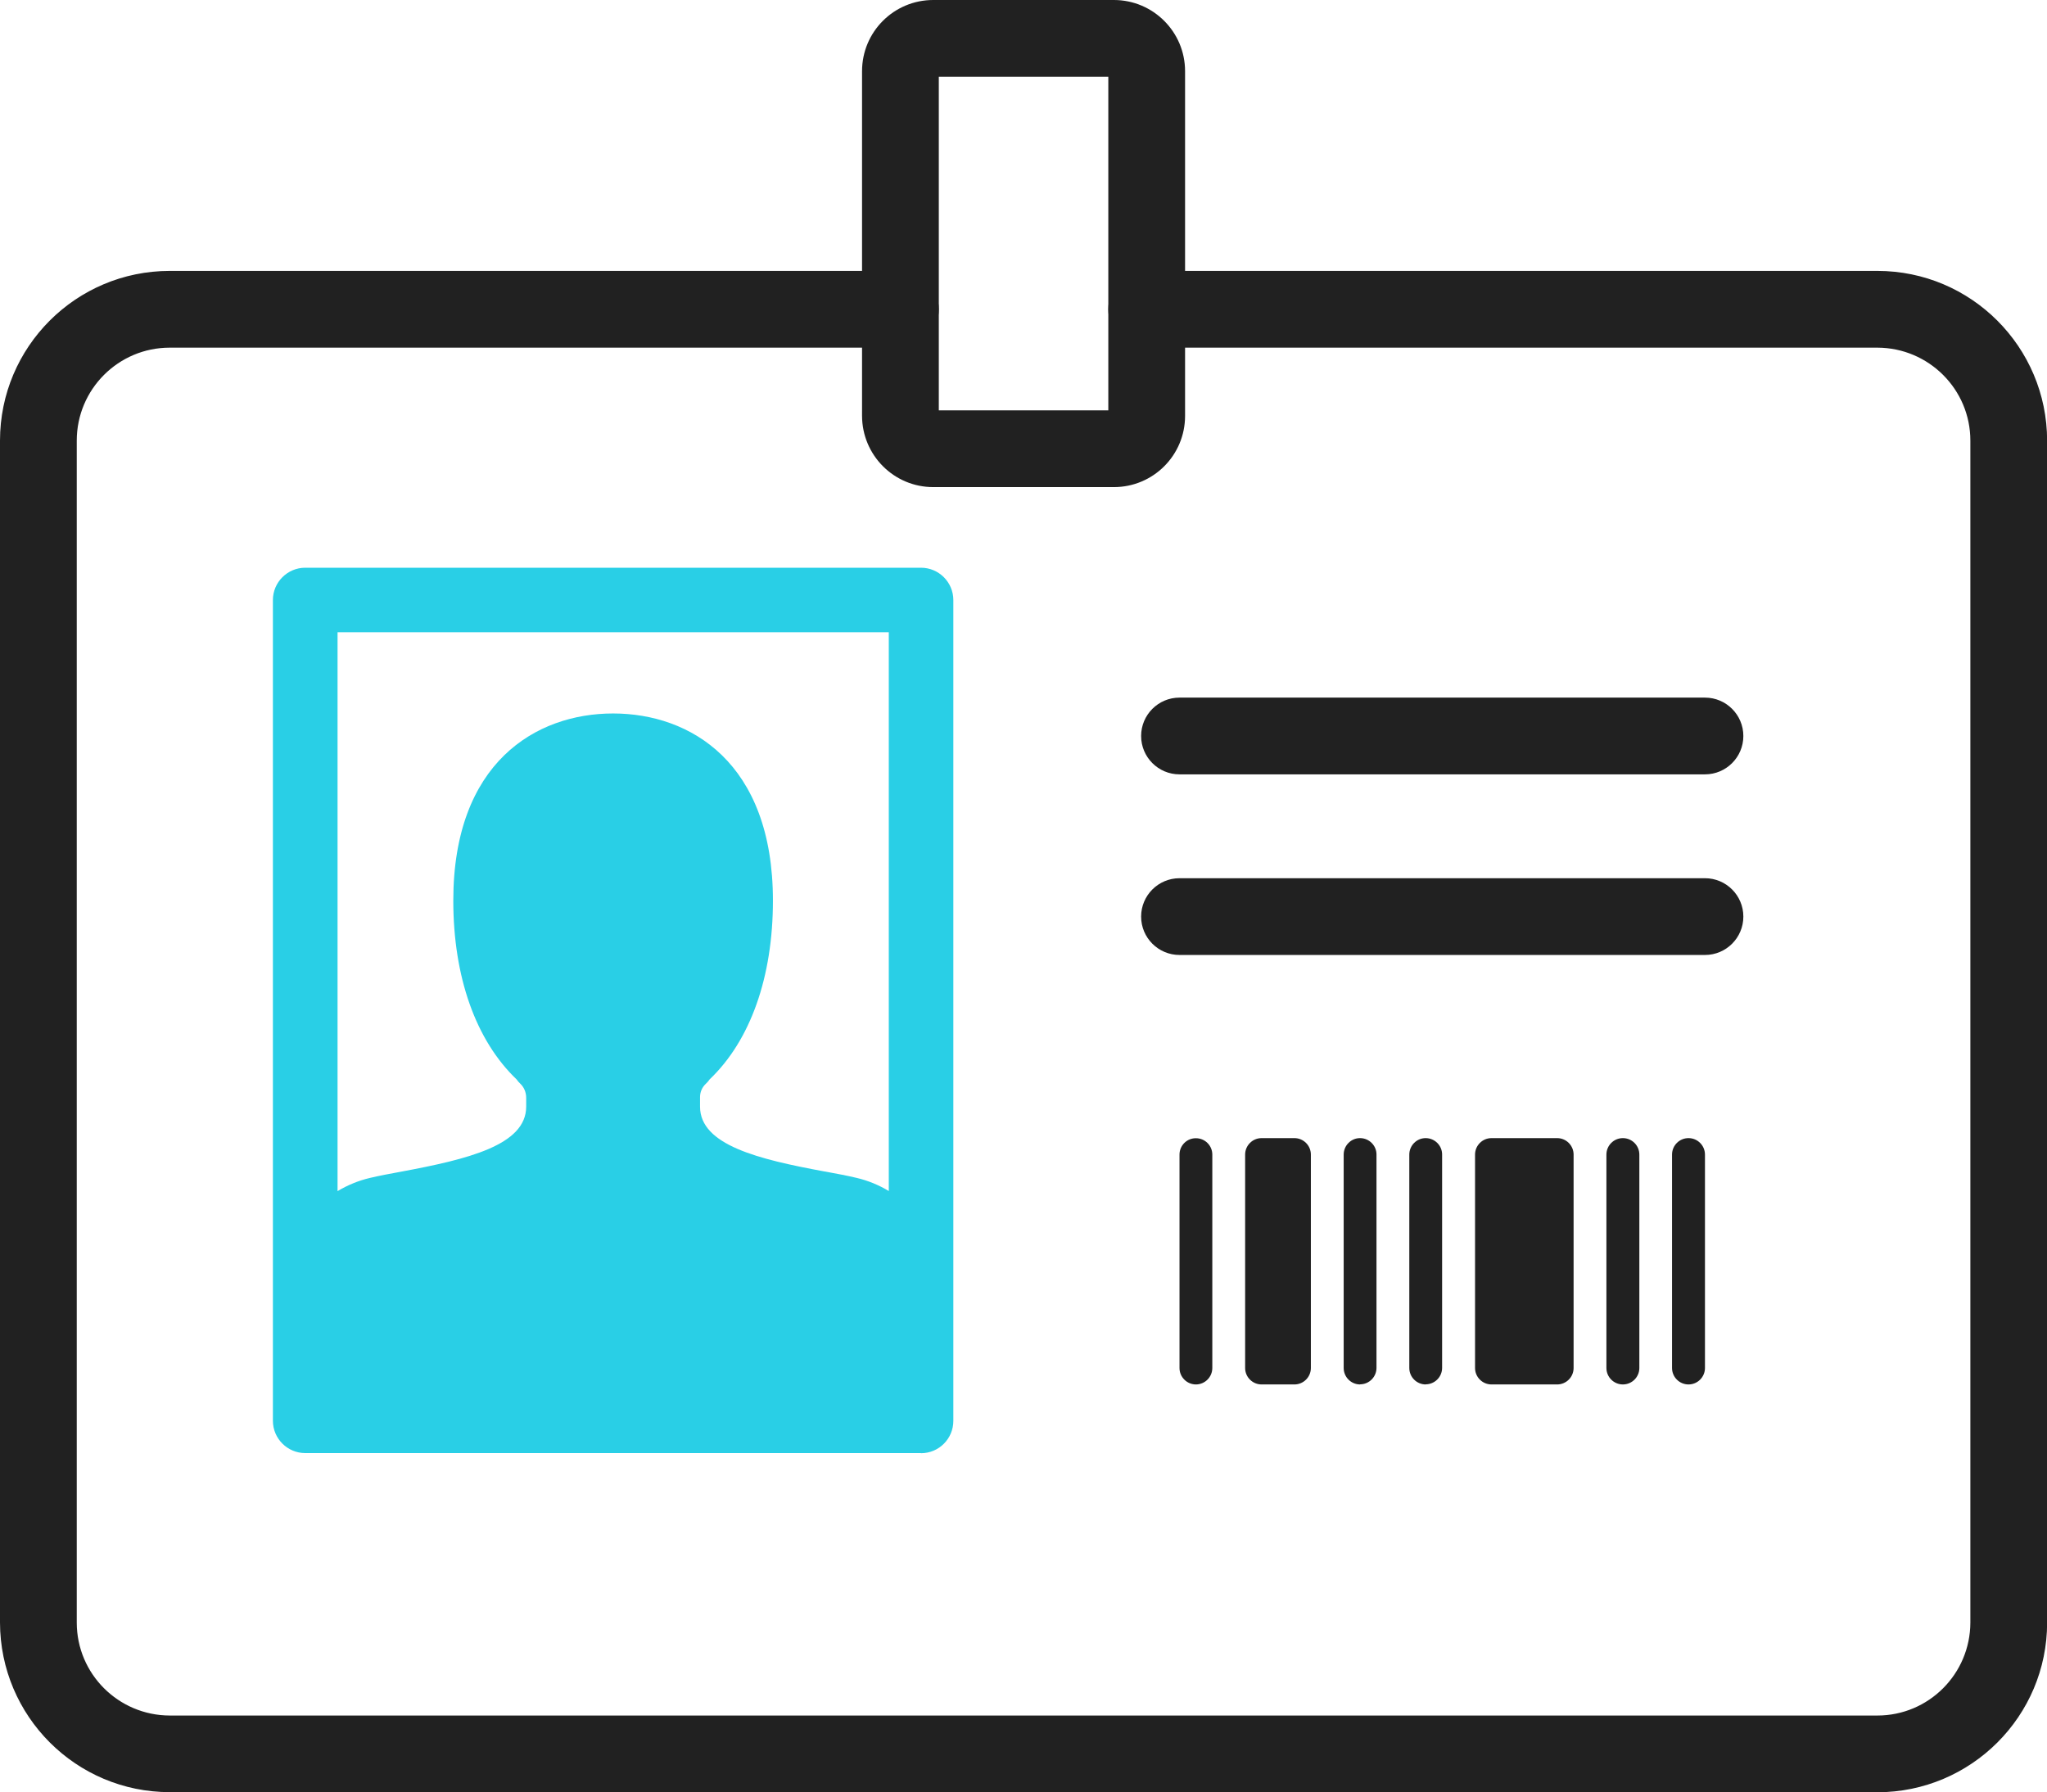
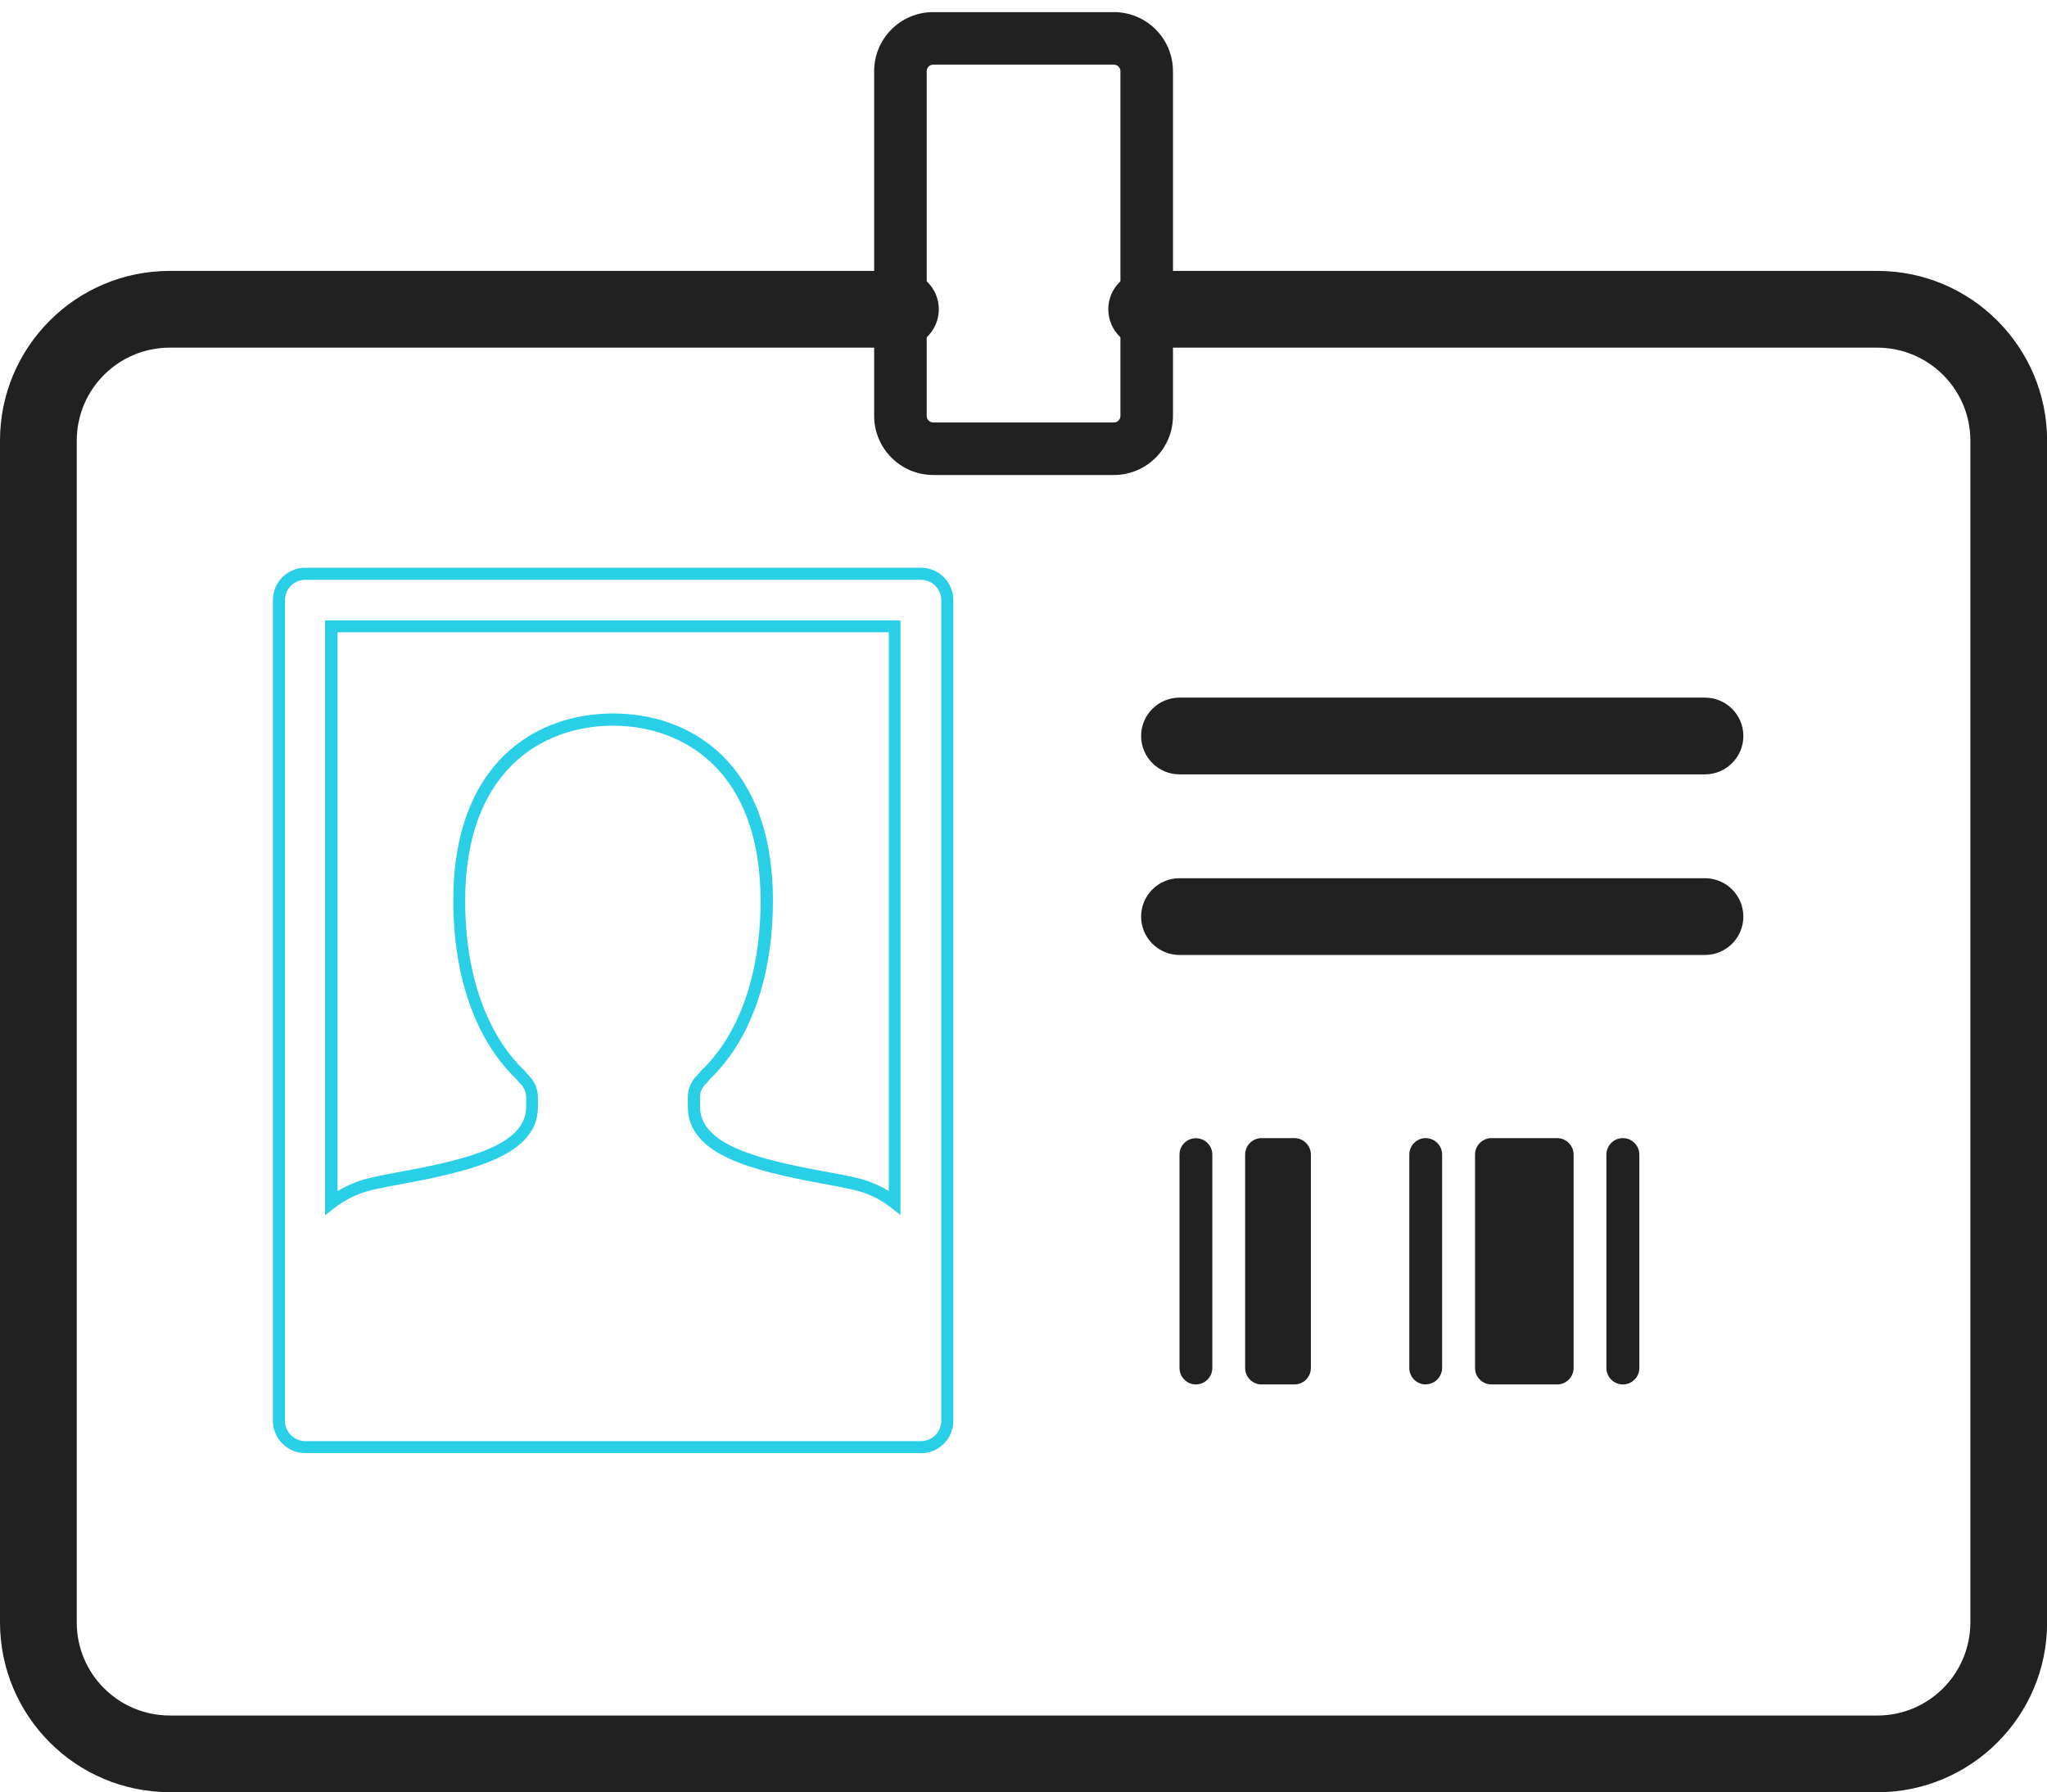
<svg xmlns="http://www.w3.org/2000/svg" id="_グループ_44" data-name="グループ_44" viewBox="0 0 169.07 148.06">
  <defs>
    <style>
      .cls-1 {
        fill: none;
      }

      .cls-2 {
        fill: #212121;
      }

      .cls-3 {
        fill: #29cfe6;
      }

      .cls-4 {
        clip-path: url(#clippath);
      }
    </style>
    <clipPath id="clippath">
      <rect class="cls-1" width="169.07" height="148.05" />
    </clipPath>
  </defs>
  <g class="cls-4">
    <g id="_グループ_43" data-name="グループ_43">
      <path id="_パス_8" data-name="パス_8" class="cls-2" d="M155.05,147.05H14.02c-7.19,0-13.01-5.83-13.02-13.02V36.4c0-7.19,5.83-13.01,13.02-13.02h60.35c1.2,0,2.17.97,2.17,2.17s-.97,2.17-2.17,2.17H14.02c-4.79,0-8.68,3.89-8.68,8.68v97.64c0,4.79,3.89,8.67,8.68,8.68h141.04c4.79,0,8.67-3.89,8.68-8.68V36.4c0-4.79-3.89-8.67-8.68-8.68h-60.35c-1.2,0-2.17-.97-2.17-2.17s.97-2.17,2.17-2.17h60.35c7.19,0,13.01,5.83,13.02,13.02v97.64c0,7.19-5.83,13.01-13.02,13.02" />
      <path id="_パス_9" data-name="パス_9" class="cls-2" d="M155.05,148.05H14.02c-7.74,0-14.01-6.28-14.02-14.02V36.4c0-7.74,6.28-14.02,14.02-14.02h60.35c1.75,0,3.17,1.42,3.17,3.17s-1.42,3.17-3.17,3.17H14.02c-4.24,0-7.68,3.44-7.68,7.68v97.64c0,4.24,3.44,7.67,7.68,7.68h141.04c4.24,0,7.67-3.44,7.68-7.68V36.4c0-4.24-3.44-7.67-7.68-7.68h-60.35c-1.75,0-3.17-1.42-3.17-3.17,0-1.75,1.42-3.17,3.17-3.17h60.35c7.74,0,14.01,6.28,14.02,14.02v97.64c0,7.74-6.28,14.01-14.02,14.02M14.02,24.38c-6.64,0-12.01,5.39-12.02,12.02v97.64c0,6.63,5.38,12.01,12.02,12.02h141.04c6.63,0,12.01-5.38,12.02-12.02V36.4c0-6.63-5.38-12.01-12.02-12.02h-60.35c-.65,0-1.17.52-1.17,1.17s.52,1.17,1.17,1.17h60.35c5.34,0,9.67,4.34,9.68,9.68v97.64c0,5.34-4.34,9.67-9.68,9.68H14.02c-5.34,0-9.67-4.34-9.68-9.68V36.4c0-5.34,4.34-9.67,9.68-9.68h60.35c.65,0,1.17-.52,1.17-1.17s-.52-1.17-1.17-1.17H14.02Z" />
      <path id="_パス_10" data-name="パス_10" class="cls-2" d="M140.82,62.97h-43.4c-1.2,0-2.17-.97-2.17-2.17,0-1.2.97-2.17,2.17-2.17h43.4c1.2,0,2.17.97,2.17,2.17,0,1.2-.97,2.17-2.17,2.17" />
      <path id="_パス_11" data-name="パス_11" class="cls-2" d="M140.82,63.97h-43.4c-1.75,0-3.17-1.42-3.17-3.17,0-1.75,1.42-3.17,3.17-3.17h43.4c1.75,0,3.17,1.42,3.17,3.17,0,1.75-1.42,3.17-3.17,3.17M97.42,59.63c-.65,0-1.17.52-1.17,1.17s.52,1.17,1.17,1.17h43.4c.65,0,1.17-.52,1.17-1.17s-.52-1.17-1.17-1.17h-43.4Z" />
      <path id="_パス_12" data-name="パス_12" class="cls-2" d="M140.82,77.89h-43.4c-1.2,0-2.17-.97-2.17-2.17,0-1.2.97-2.17,2.17-2.17h43.4c1.2,0,2.17.97,2.17,2.17s-.97,2.17-2.17,2.17h0" />
      <path id="_パス_13" data-name="パス_13" class="cls-2" d="M140.82,78.89h-43.4c-1.75,0-3.17-1.42-3.17-3.17s1.42-3.17,3.17-3.17h43.4c1.75,0,3.17,1.42,3.17,3.17s-1.42,3.17-3.17,3.17M97.42,74.55c-.65,0-1.17.52-1.17,1.17s.52,1.17,1.17,1.17h43.4c.65,0,1.17-.52,1.17-1.17s-.52-1.17-1.17-1.17h-43.4Z" />
-       <path id="_パス_14" data-name="パス_14" class="cls-3" d="M76.06,47.4H25.21c-1.2,0-2.17.97-2.17,2.17v67.81c0,1.2.97,2.17,2.17,2.17h50.85c1.2,0,2.17-.97,2.17-2.17V49.57c0-1.2-.97-2.17-2.17-2.17M73.89,51.74v47.62c-.97-.75-2.09-1.28-3.28-1.56h0c-.77-.18-1.68-.35-2.63-.53-5.62-1.04-10.66-2.28-10.66-5.85v-.68s0-.07,0-.11c0-.57.24-1.1.66-1.49.09-.09.17-.18.24-.29,3.31-3.12,5.12-8.23,5.12-14.45,0-11.03-6.56-14.96-12.7-14.96s-12.7,3.93-12.7,14.96c0,6.22,1.81,11.33,5.12,14.45.07.11.15.21.24.29.42.38.66.92.66,1.48v.79c0,3.57-5.04,4.8-10.66,5.85-.96.18-1.86.35-2.63.53-1.19.27-2.32.8-3.28,1.56v-47.62h46.51Z" />
      <path id="_パス_15" data-name="パス_15" class="cls-3" d="M76.06,120.04H25.21c-1.47,0-2.67-1.2-2.67-2.67V49.57c0-1.47,1.2-2.67,2.67-2.67h50.86c1.47,0,2.67,1.2,2.67,2.67v67.81c0,1.47-1.19,2.67-2.67,2.67M25.21,47.9c-.92,0-1.67.75-1.67,1.67v67.81c0,.92.75,1.67,1.67,1.67h50.86c.92,0,1.67-.75,1.67-1.67V49.57c0-.92-.75-1.67-1.67-1.67H25.21ZM74.39,100.39l-.81-.64c-.91-.71-1.96-1.21-3.09-1.46-.73-.17-1.58-.33-2.49-.5l-.12-.02c-5.83-1.08-11.07-2.38-11.07-6.34v-.8c0-.7.3-1.37.82-1.85.06-.05.11-.12.15-.18l.08-.1c3.2-3.02,4.96-8.03,4.96-14.09,0-10.66-6.3-14.46-12.2-14.46s-12.2,3.8-12.2,14.46c0,6.06,1.76,11.06,4.96,14.09l.08.1c.04.07.09.13.15.19.52.47.82,1.14.82,1.85v.8c0,3.95-5.24,5.25-11.07,6.34-.99.18-1.86.35-2.61.52-1.12.26-2.18.76-3.09,1.46l-.81.64v-49.15h47.52v49.16ZM27.88,52.24v46.16c.83-.5,1.73-.87,2.67-1.09.76-.18,1.65-.35,2.59-.52,5.47-1.02,10.32-2.18,10.32-5.37v-.73c0-.45-.17-.87-.5-1.18-.11-.1-.21-.22-.29-.34-3.37-3.22-5.23-8.46-5.23-14.77,0-11.4,6.82-15.46,13.2-15.46s13.2,4.06,13.2,15.46c0,6.31-1.86,11.56-5.23,14.77-.08.12-.18.24-.29.34-.32.29-.5.69-.5,1.12,0,.05,0,.1,0,.15v.64c0,3.18,4.85,4.35,10.25,5.35l.13.02c.92.17,1.78.33,2.53.51.95.22,1.85.59,2.68,1.09v-46.16H27.88Z" />
      <path id="_パス_16" data-name="パス_16" class="cls-2" d="M98.78,114.37c-.75,0-1.36-.61-1.36-1.36h0v-17.63c0-.75.61-1.36,1.36-1.35.75,0,1.35.61,1.35,1.35v17.63c0,.75-.61,1.36-1.36,1.36h0" />
-       <path id="_パス_17" data-name="パス_17" class="cls-2" d="M112.34,114.37c-.75,0-1.36-.61-1.36-1.36h0v-17.63c0-.75.61-1.36,1.35-1.36.75,0,1.36.61,1.36,1.35h0v17.63c0,.75-.61,1.36-1.36,1.36h0" />
-       <rect id="_長方形_79" data-name="長方形_79" class="cls-2" x="104.2" y="95.39" width="2.71" height="17.63" />
      <path id="_パス_18" data-name="パス_18" class="cls-2" d="M106.91,114.37h-2.71c-.75,0-1.36-.61-1.36-1.36h0v-17.63c0-.75.61-1.36,1.36-1.36h2.71c.75,0,1.36.61,1.36,1.36v17.63c0,.75-.61,1.36-1.36,1.36h0" />
      <path id="_パス_19" data-name="パス_19" class="cls-2" d="M117.76,114.37c-.75,0-1.36-.61-1.36-1.36h0v-17.63c0-.75.61-1.36,1.35-1.36.75,0,1.36.61,1.36,1.35h0v17.63c0,.75-.61,1.36-1.36,1.36h0" />
      <rect id="_長方形_80" data-name="長方形_80" class="cls-2" x="123.19" y="95.39" width="5.42" height="17.63" />
      <path id="_パス_20" data-name="パス_20" class="cls-2" d="M128.61,114.37h-5.42c-.75,0-1.36-.61-1.36-1.36v-17.63c0-.75.61-1.36,1.36-1.36h5.42c.75,0,1.36.61,1.36,1.36h0v17.63c0,.75-.61,1.36-1.36,1.36M124.54,111.66h2.71v-14.92h-2.71v14.92Z" />
      <path id="_パス_21" data-name="パス_21" class="cls-2" d="M134.04,114.37c-.75,0-1.36-.61-1.36-1.36h0v-17.63c0-.75.61-1.36,1.36-1.36s1.36.61,1.36,1.36h0v17.63c0,.75-.61,1.36-1.36,1.36h0" />
-       <path id="_パス_22" data-name="パス_22" class="cls-2" d="M139.46,114.37c-.75,0-1.36-.61-1.36-1.36h0v-17.63c0-.75.61-1.36,1.36-1.36s1.36.61,1.36,1.36h0v17.63c0,.75-.61,1.36-1.36,1.36h0" />
      <path id="_パス_23" data-name="パス_23" class="cls-2" d="M92,39.24h-14.92c-2.69,0-4.88-2.19-4.88-4.88V5.88c0-2.69,2.18-4.88,4.88-4.88h14.92c2.7,0,4.88,2.19,4.88,4.88v28.48c0,2.7-2.19,4.88-4.88,4.88M77.08,5.34c-.3,0-.54.24-.54.54v28.48c0,.3.24.54.54.54h14.92c.3,0,.54-.24.54-.54V5.88c0-.3-.24-.54-.54-.54h-14.92Z" />
-       <path id="_パス_24" data-name="パス_24" class="cls-2" d="M92,40.24h-14.92c-3.25,0-5.87-2.64-5.88-5.88V5.88c0-3.25,2.63-5.88,5.88-5.88h14.92c3.25,0,5.88,2.64,5.88,5.88v28.48c0,3.25-2.63,5.88-5.88,5.88M77.08,2c-2.14,0-3.88,1.74-3.88,3.88v28.48c0,2.14,1.74,3.88,3.88,3.88h14.92c2.14,0,3.88-1.74,3.88-3.88V5.88c0-2.14-1.74-3.88-3.88-3.88h-14.92ZM92,35.9h-14.92c-.85,0-1.54-.69-1.54-1.54V5.88c0-.85.69-1.54,1.54-1.54h14.92c.85,0,1.54.69,1.54,1.54v28.48c0,.85-.69,1.54-1.54,1.54M77.54,33.9h14V6.34h-14v27.56Z" />
    </g>
  </g>
</svg>